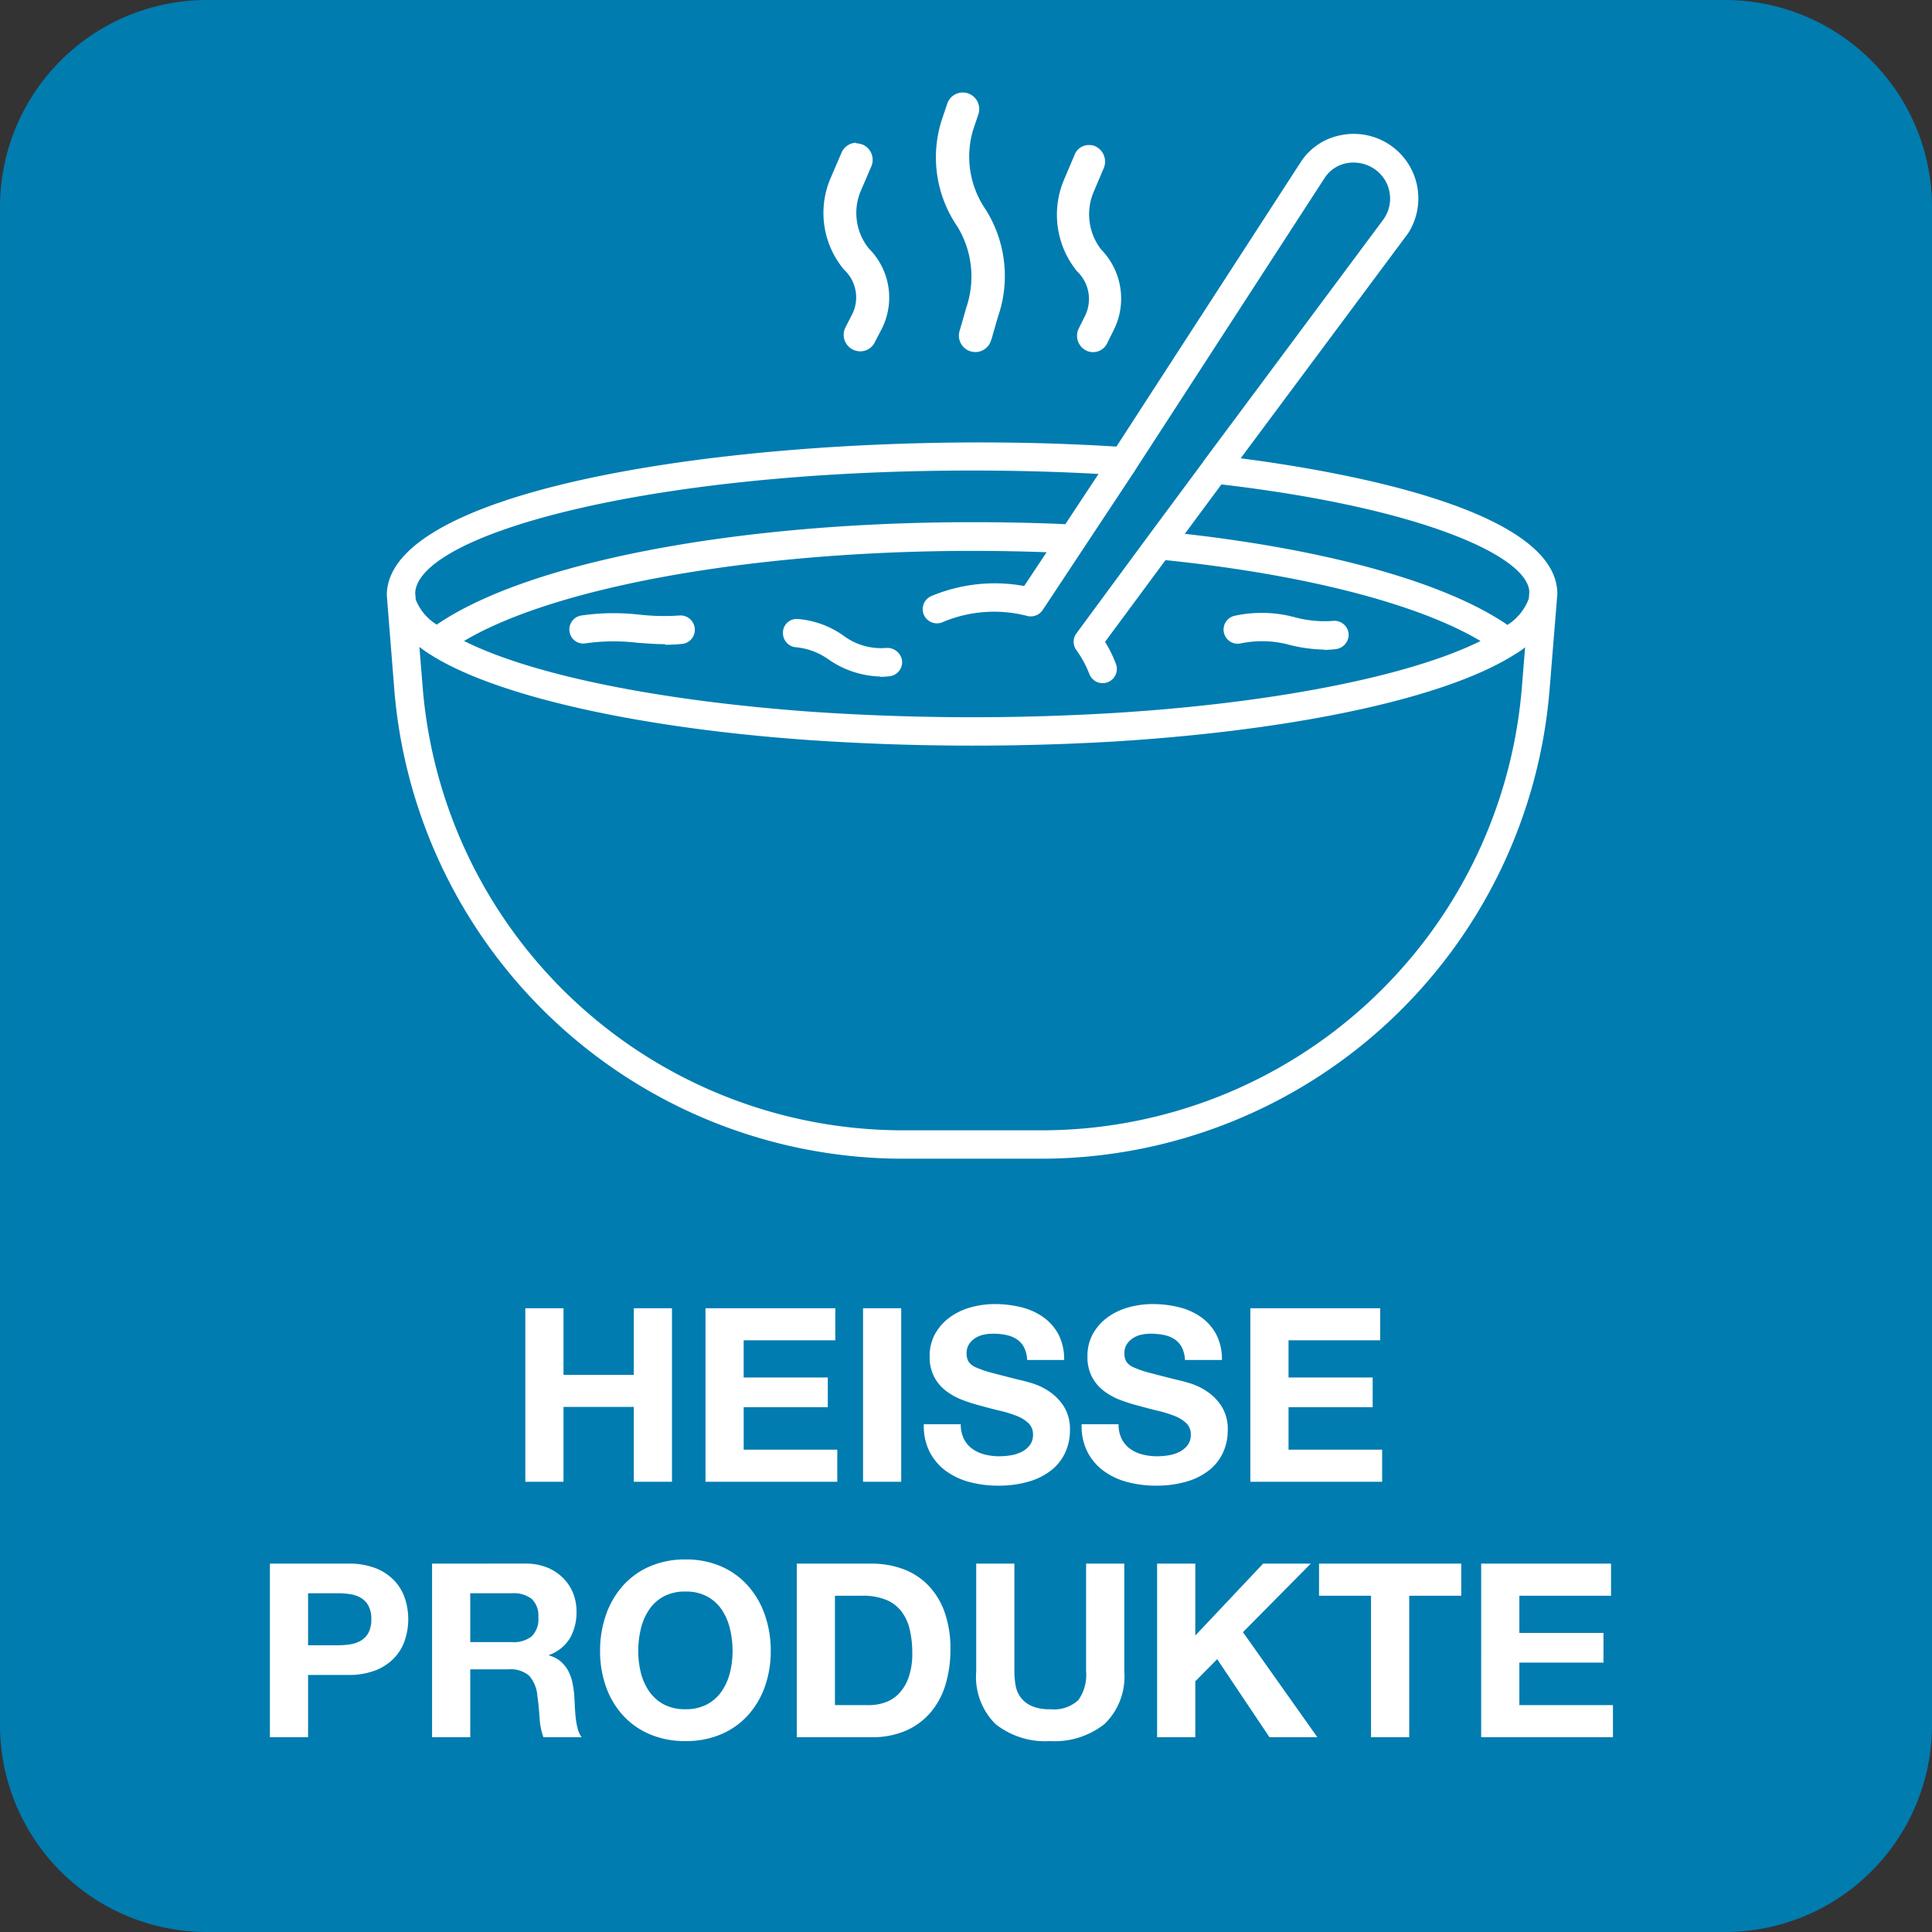
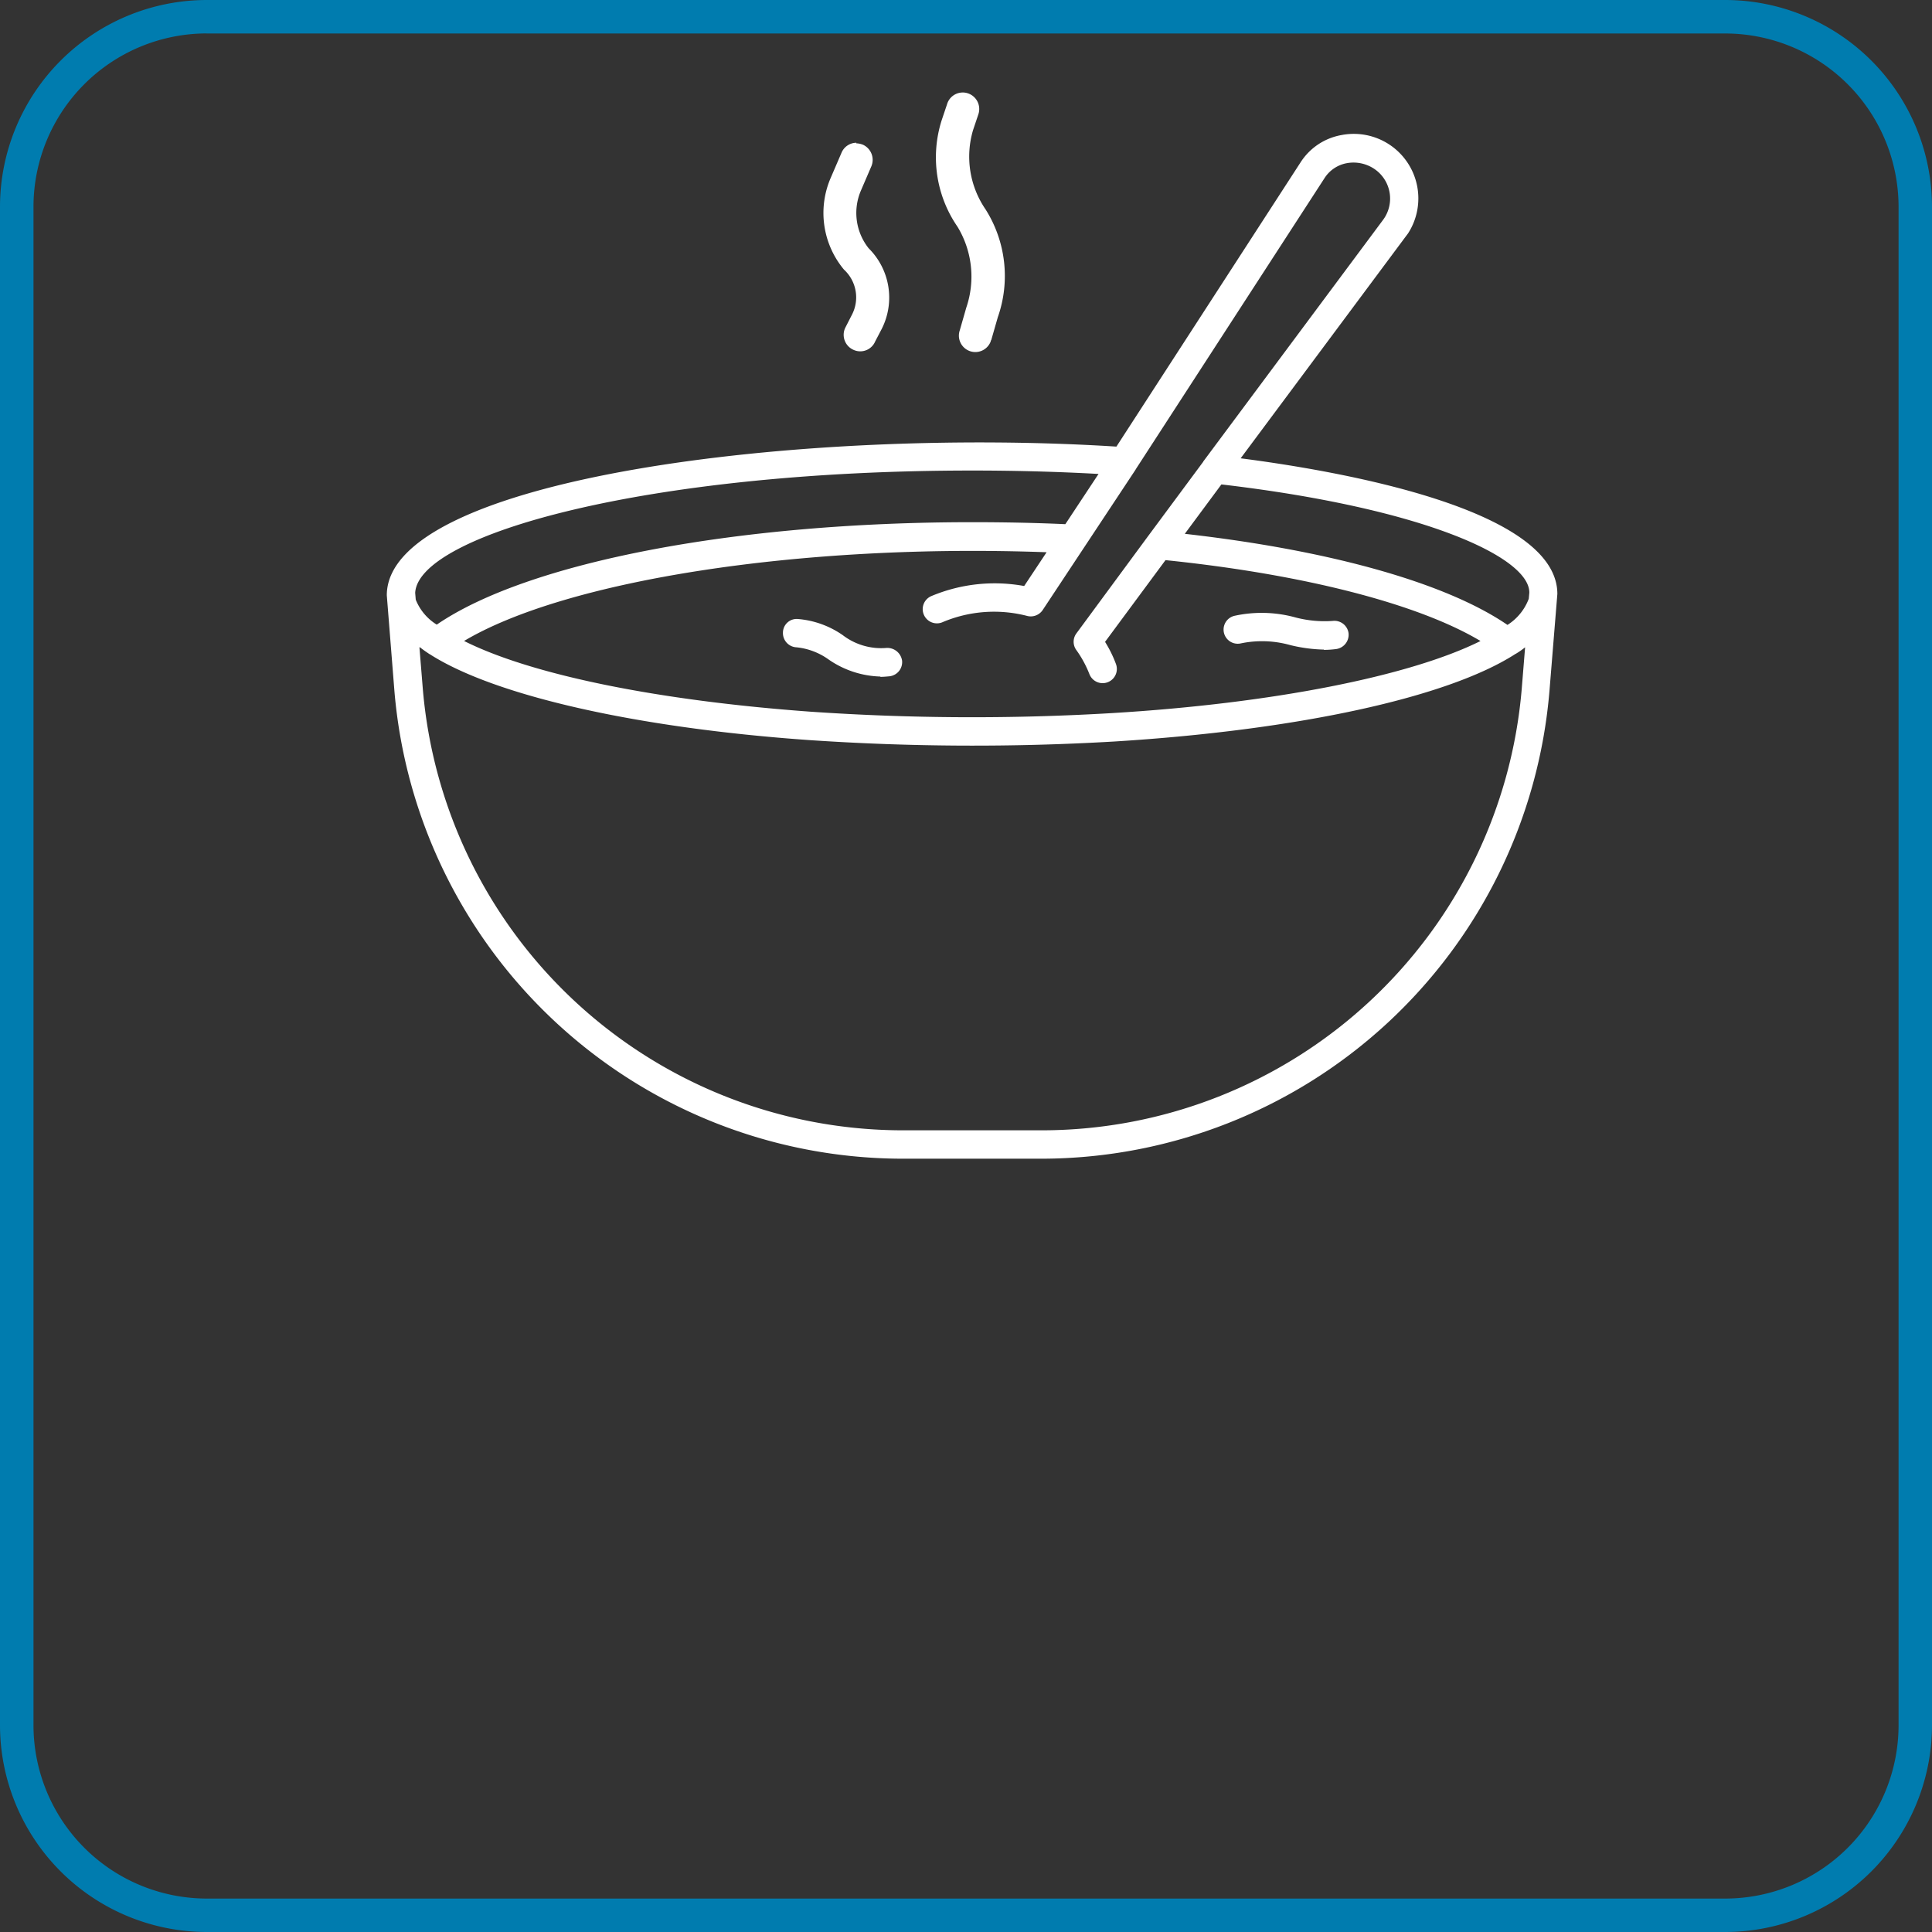
<svg xmlns="http://www.w3.org/2000/svg" width="144.5" height="144.5" viewBox="0 0 144.5 144.5">
  <rect x="0" y="0" width="144.5" height="144.5" fill="#333333" stroke="none" />
  <g id="icons_variovac_kundin_heisse_produkte" transform="translate(20272.383 -2387)">
    <g id="Gruppe_1646" data-name="Gruppe 1646" transform="translate(-20272.383 2387)">
      <g id="icons_variovac_kundin_heisseprodukte">
        <path id="Pfad_385" data-name="Pfad 385" d="M140.008,155.46H26.412A15.481,15.481,0,0,1,10.96,140.008V26.412A15.481,15.481,0,0,1,26.412,10.96h113.6A15.481,15.481,0,0,1,155.46,26.412v113.6A15.481,15.481,0,0,1,140.008,155.46Zm-113.6-142A12.972,12.972,0,0,0,13.465,26.412v113.6a12.972,12.972,0,0,0,12.947,12.947h113.6a12.972,12.972,0,0,0,12.947-12.947V26.412a12.972,12.972,0,0,0-12.947-12.947H26.412Z" transform="translate(-10.96 -10.96)" fill="#007caf" />
        <g id="Gruppe_1648" data-name="Gruppe 1648" transform="translate(1.252 1.252)">
-           <path id="Pfad_384" data-name="Pfad 384" d="M25.75,11.55a14.2,14.2,0,0,0-14.2,14.2v113.6a14.213,14.213,0,0,0,14.2,14.2h113.6a14.2,14.2,0,0,0,14.2-14.2V25.75a14.2,14.2,0,0,0-14.2-14.2H25.75Z" transform="translate(-11.55 -11.55)" fill="#007cb0" />
          <g id="Gruppe_1647" data-name="Gruppe 1647" transform="translate(18.935 96.281)">
-             <path id="Pfad_1029" data-name="Pfad 1029" d="M1.587-16.5V-3.52H4.442v-5.6H9.7v5.6h2.855V-16.5H9.7v4.983H4.442V-16.5Zm13.475,0V-3.52h9.856v-2.4h-7V-9.1h6.292v-2.219H17.917V-14.1h6.856v-2.4Zm11.784,0V-3.52H29.7V-16.5Zm7.31,8.674H31.392a4.288,4.288,0,0,0,.436,2.073A4.087,4.087,0,0,0,33.056-4.32a5.237,5.237,0,0,0,1.782.827,8.2,8.2,0,0,0,2.082.264,8,8,0,0,0,2.337-.309A4.941,4.941,0,0,0,40.948-4.4,3.6,3.6,0,0,0,41.975-5.72a3.968,3.968,0,0,0,.346-1.655,3.183,3.183,0,0,0-.464-1.791,3.873,3.873,0,0,0-1.1-1.118,4.836,4.836,0,0,0-1.282-.609q-.646-.191-1.009-.264-1.218-.309-1.973-.509a7.319,7.319,0,0,1-1.182-.4,1.3,1.3,0,0,1-.573-.436,1.167,1.167,0,0,1-.145-.618,1.221,1.221,0,0,1,.182-.691,1.579,1.579,0,0,1,.464-.455,1.848,1.848,0,0,1,.627-.255,3.346,3.346,0,0,1,.691-.073,4.87,4.87,0,0,1,.973.091,2.345,2.345,0,0,1,.791.309,1.606,1.606,0,0,1,.555.6,2.3,2.3,0,0,1,.245.964h2.764a3.988,3.988,0,0,0-.427-1.918,3.726,3.726,0,0,0-1.155-1.3,4.876,4.876,0,0,0-1.664-.736,8.26,8.26,0,0,0-1.955-.227,6.653,6.653,0,0,0-1.746.236,4.874,4.874,0,0,0-1.564.727,3.872,3.872,0,0,0-1.118,1.227,3.4,3.4,0,0,0-.427,1.737,3.175,3.175,0,0,0,.336,1.518,3.211,3.211,0,0,0,.882,1.046,4.873,4.873,0,0,0,1.237.682,12.433,12.433,0,0,0,1.418.446q.709.2,1.4.364a8.8,8.8,0,0,1,1.237.382,2.668,2.668,0,0,1,.882.546,1.139,1.139,0,0,1,.336.855,1.255,1.255,0,0,1-.255.809,1.785,1.785,0,0,1-.636.5,2.847,2.847,0,0,1-.818.245,5.688,5.688,0,0,1-.818.064,4.34,4.34,0,0,1-1.091-.136,2.716,2.716,0,0,1-.918-.418,2.066,2.066,0,0,1-.627-.736A2.381,2.381,0,0,1,34.156-7.83Zm11.8,0H43.194a4.288,4.288,0,0,0,.436,2.073A4.087,4.087,0,0,0,44.858-4.32a5.237,5.237,0,0,0,1.782.827,8.2,8.2,0,0,0,2.082.264,8,8,0,0,0,2.337-.309A4.941,4.941,0,0,0,52.75-4.4,3.6,3.6,0,0,0,53.777-5.72a3.968,3.968,0,0,0,.346-1.655,3.183,3.183,0,0,0-.464-1.791,3.873,3.873,0,0,0-1.1-1.118,4.837,4.837,0,0,0-1.282-.609q-.646-.191-1.009-.264-1.218-.309-1.973-.509a7.319,7.319,0,0,1-1.182-.4,1.3,1.3,0,0,1-.573-.436,1.167,1.167,0,0,1-.145-.618,1.221,1.221,0,0,1,.182-.691,1.579,1.579,0,0,1,.464-.455,1.848,1.848,0,0,1,.627-.255,3.346,3.346,0,0,1,.691-.073,4.87,4.87,0,0,1,.973.091,2.345,2.345,0,0,1,.791.309,1.606,1.606,0,0,1,.555.6,2.3,2.3,0,0,1,.245.964h2.764a3.988,3.988,0,0,0-.427-1.918,3.726,3.726,0,0,0-1.155-1.3,4.876,4.876,0,0,0-1.664-.736,8.26,8.26,0,0,0-1.955-.227,6.653,6.653,0,0,0-1.746.236,4.874,4.874,0,0,0-1.564.727,3.872,3.872,0,0,0-1.118,1.227,3.4,3.4,0,0,0-.427,1.737,3.175,3.175,0,0,0,.336,1.518,3.211,3.211,0,0,0,.882,1.046,4.873,4.873,0,0,0,1.237.682,12.433,12.433,0,0,0,1.418.446q.709.2,1.4.364a8.8,8.8,0,0,1,1.237.382,2.668,2.668,0,0,1,.882.546,1.139,1.139,0,0,1,.336.855,1.255,1.255,0,0,1-.255.809,1.785,1.785,0,0,1-.636.5,2.847,2.847,0,0,1-.818.245,5.687,5.687,0,0,1-.818.064,4.34,4.34,0,0,1-1.091-.136,2.716,2.716,0,0,1-.918-.418,2.066,2.066,0,0,1-.627-.736A2.381,2.381,0,0,1,45.958-7.83ZM55.814-16.5V-3.52H65.67v-2.4h-7V-9.1h6.292v-2.219H58.669V-14.1h6.856v-2.4Z" transform="translate(17.517 16.813)" fill="#fff" />
-             <path id="Pfad_1030" data-name="Pfad 1030" d="M4.442-10.394v-3.892H6.661a5.979,5.979,0,0,1,.946.073,2.2,2.2,0,0,1,.8.282,1.536,1.536,0,0,1,.555.591,2.077,2.077,0,0,1,.209,1,2.077,2.077,0,0,1-.209,1,1.536,1.536,0,0,1-.555.591,2.2,2.2,0,0,1-.8.282,5.979,5.979,0,0,1-.946.073ZM1.587-16.5V-3.52H4.442V-8.175h3A5.408,5.408,0,0,0,9.516-8.53a3.879,3.879,0,0,0,1.391-.937,3.586,3.586,0,0,0,.782-1.337,4.938,4.938,0,0,0,.245-1.537,4.91,4.91,0,0,0-.245-1.546,3.6,3.6,0,0,0-.782-1.327,3.879,3.879,0,0,0-1.391-.937A5.408,5.408,0,0,0,7.442-16.5ZM16.571-10.63v-3.655H19.7a2.191,2.191,0,0,1,1.473.427,1.73,1.73,0,0,1,.491,1.373,1.811,1.811,0,0,1-.491,1.418,2.16,2.16,0,0,1-1.473.436ZM13.716-16.5V-3.52h2.855V-8.594h2.855a2.125,2.125,0,0,1,1.546.473A2.579,2.579,0,0,1,21.59-6.63q.109.782.164,1.637a5.034,5.034,0,0,0,.291,1.473H24.9a1.911,1.911,0,0,1-.3-.664,5.734,5.734,0,0,1-.145-.827q-.045-.436-.064-.855t-.036-.727a7.8,7.8,0,0,0-.136-.982,3.3,3.3,0,0,0-.318-.9,2.47,2.47,0,0,0-.564-.709,2.2,2.2,0,0,0-.873-.446v-.036a3.028,3.028,0,0,0,1.573-1.273,3.9,3.9,0,0,0,.482-1.982,3.643,3.643,0,0,0-.264-1.391,3.355,3.355,0,0,0-.764-1.137,3.62,3.62,0,0,0-1.2-.773,4.18,4.18,0,0,0-1.573-.282ZM29.137-9.957a7.1,7.1,0,0,1,.191-1.655,4.383,4.383,0,0,1,.609-1.427,3.09,3.09,0,0,1,1.091-1,3.333,3.333,0,0,1,1.637-.373,3.333,3.333,0,0,1,1.637.373,3.09,3.09,0,0,1,1.091,1A4.383,4.383,0,0,1,36-11.612a7.105,7.105,0,0,1,.191,1.655A6.61,6.61,0,0,1,36-8.366a4.3,4.3,0,0,1-.609,1.391,3.122,3.122,0,0,1-1.091.991,3.333,3.333,0,0,1-1.637.373,3.333,3.333,0,0,1-1.637-.373,3.122,3.122,0,0,1-1.091-.991,4.3,4.3,0,0,1-.609-1.391A6.609,6.609,0,0,1,29.137-9.957Zm-2.855,0a7.842,7.842,0,0,0,.436,2.646,6.319,6.319,0,0,0,1.255,2.137,5.748,5.748,0,0,0,2.009,1.427,6.658,6.658,0,0,0,2.682.518,6.641,6.641,0,0,0,2.691-.518,5.768,5.768,0,0,0,2-1.427,6.319,6.319,0,0,0,1.255-2.137,7.842,7.842,0,0,0,.436-2.646,8.113,8.113,0,0,0-.436-2.7,6.487,6.487,0,0,0-1.255-2.173,5.758,5.758,0,0,0-2-1.455,6.541,6.541,0,0,0-2.691-.527,6.558,6.558,0,0,0-2.682.527,5.737,5.737,0,0,0-2.009,1.455,6.487,6.487,0,0,0-1.255,2.173A8.113,8.113,0,0,0,26.282-9.957ZM43.848-5.92V-14.1h2.037a4.61,4.61,0,0,1,1.773.3,2.782,2.782,0,0,1,1.155.864,3.537,3.537,0,0,1,.627,1.355,7.571,7.571,0,0,1,.191,1.773,5.32,5.32,0,0,1-.273,1.818,3.336,3.336,0,0,1-.727,1.209,2.641,2.641,0,0,1-1.037.664,3.667,3.667,0,0,1-1.2.2ZM40.993-16.5V-3.52h5.6a6.215,6.215,0,0,0,2.591-.5,5.155,5.155,0,0,0,1.837-1.373,5.762,5.762,0,0,0,1.1-2.073,8.995,8.995,0,0,0,.364-2.619A8.091,8.091,0,0,0,52.04-12.9a5.541,5.541,0,0,0-1.237-2,5.072,5.072,0,0,0-1.873-1.2,6.686,6.686,0,0,0-2.337-.4ZM65.488-8.43V-16.5H62.633V-8.43a3.249,3.249,0,0,1-.582,2.137,2.675,2.675,0,0,1-2.109.682,3.289,3.289,0,0,1-1.391-.245,2.107,2.107,0,0,1-.809-.636,2.1,2.1,0,0,1-.382-.9,5.884,5.884,0,0,1-.091-1.037V-16.5H54.414V-8.43A4.966,4.966,0,0,0,55.859-4.5a5.978,5.978,0,0,0,4.082,1.273,6,6,0,0,0,4.073-1.282A4.921,4.921,0,0,0,65.488-8.43ZM67.943-16.5V-3.52H70.8V-7.7l1.637-1.655,3.91,5.837h3.582l-5.565-7.856L79.436-16.5H75.872L70.8-11.121V-16.5Zm16,2.4V-3.52H86.8V-14.1h3.892v-2.4H80.054v2.4Zm8.238-2.4V-3.52h9.856v-2.4h-7V-9.1h6.292v-2.219H95.038V-14.1h6.856v-2.4Z" transform="translate(-1.587 35.916)" fill="#fff" />
-           </g>
+             </g>
        </g>
        <path id="Pfad_386" data-name="Pfad 386" d="M73.726,92.328h-10.7A38.185,38.185,0,0,1,25.163,57.391l-.573-7.2c0-8.766,31.095-12.608,54.57-11.122L92.935,17.806a4.583,4.583,0,0,1,3.056-2.038,4.828,4.828,0,0,1,4.988,7.344l-.127.17-12.4,16.662c7.386.955,23.687,3.778,23.687,10.146l-.594,7.3A38.17,38.17,0,0,1,73.684,92.328ZM27.031,54.08l.255,3.141A36.042,36.042,0,0,0,63.029,90.205h10.7a36.042,36.042,0,0,0,35.743-32.984l.255-3.141a5.831,5.831,0,0,1-.7.488.066.066,0,0,0-.042.021c-5.052,3.247-16.258,5.688-29.991,6.537a181.041,181.041,0,0,1-22.8-.106c-12.969-.913-23.581-3.332-28.4-6.431a.066.066,0,0,1-.042-.021c-.255-.17-.467-.318-.679-.488Zm3.311-.488c5.052,2.547,14.539,4.478,25.979,5.306A176.679,176.679,0,0,0,78.841,59c11.992-.722,22.265-2.759,27.55-5.391-4.648-2.78-13.223-4.988-23.56-6.049l-4.521,6.113a9,9,0,0,1,.807,1.634,1.062,1.062,0,0,1-1.974.785,8.155,8.155,0,0,0-.976-1.8,1.051,1.051,0,0,1,0-1.252l5.306-7.2h0L85.654,40.2a.066.066,0,0,1,.021-.042L99.132,22.073a2.676,2.676,0,0,0-.658-3.757,2.79,2.79,0,0,0-2.08-.446A2.511,2.511,0,0,0,94.718,19L80.6,40.772a.066.066,0,0,1-.021.042L73.641,51.3a1.078,1.078,0,0,1-1.189.425,9.883,9.883,0,0,0-6.325.488,1.062,1.062,0,0,1-.785-1.974,12.237,12.237,0,0,1,6.919-.743l1.677-2.526c-18.487-.679-36.04,2.123-43.617,6.665Zm53.933-8c10.888,1.231,19.548,3.672,24.133,6.813A3.961,3.961,0,0,0,110,50.451l.042-.446v-.064c-.085-2.653-8-6.283-23.029-8.044Zm-57.52,4.924a3.887,3.887,0,0,0,1.571,1.868c6.813-4.67,22.371-7.662,40.052-7.662,2.292,0,4.627.042,6.962.149l2.483-3.757c-3.056-.17-6.219-.255-9.445-.255-24.388,0-41.431,4.8-41.665,9.148h0l.042.509Z" transform="translate(4.34 -5.666)" fill="#fff" />
-         <path id="Pfad_387" data-name="Pfad 387" d="M38.189,34.887c-.743,0-1.422-.064-2.08-.106a14.8,14.8,0,0,0-3.863.042,1.042,1.042,0,0,1-1.21-.87,1.057,1.057,0,0,1,.87-1.21,16.943,16.943,0,0,1,4.372-.064,16.989,16.989,0,0,0,2.95.064A1.068,1.068,0,0,1,40.4,33.7a1.056,1.056,0,0,1-.955,1.167c-.446.042-.849.064-1.252.064Z" transform="translate(11.562 13.294)" fill="#fff" />
        <path id="Pfad_388" data-name="Pfad 388" d="M61.575,35.307a11.531,11.531,0,0,1-2.526-.34,7.79,7.79,0,0,0-3.672-.127,1.058,1.058,0,1,1-.488-2.059,9.532,9.532,0,0,1,4.585.127,8.593,8.593,0,0,0,2.759.255,1.067,1.067,0,0,1,1.189.913,1.083,1.083,0,0,1-.913,1.189,7.4,7.4,0,0,1-.934.064Z" transform="translate(37.44 13.278)" fill="#fff" />
        <path id="Pfad_389" data-name="Pfad 389" d="M45.852,37.082a7.132,7.132,0,0,1-3.884-1.273,4.967,4.967,0,0,0-2.4-.913,1.065,1.065,0,0,1-1.019-1.1,1.026,1.026,0,0,1,1.1-1.019,6.846,6.846,0,0,1,3.375,1.21,4.726,4.726,0,0,0,3.269.955,1.116,1.116,0,0,1,1.167.955,1.068,1.068,0,0,1-.955,1.167c-.233.021-.467.042-.679.042Z" transform="translate(20.01 13.519)" fill="#fff" />
        <path id="Pfad_390" data-name="Pfad 390" d="M42.444,17.977a1.218,1.218,0,0,0-1.125.764l-.785,1.825a6.607,6.607,0,0,0,.976,6.9,2.823,2.823,0,0,1,.573,3.417l-.488.955a1.229,1.229,0,0,0,.637,1.634,1.212,1.212,0,0,0,1.613-.637l.488-.934h0a5.19,5.19,0,0,0-.976-6.028,4.244,4.244,0,0,1-.594-4.287l.785-1.825a1.245,1.245,0,0,0-.616-1.634,1.459,1.459,0,0,0-.509-.106h0Zm7.917-3.757a1.223,1.223,0,0,0-1.146.891l-.4,1.189A9.148,9.148,0,0,0,50,24.259a7.189,7.189,0,0,1,.658,6.049l-.488,1.7a1.229,1.229,0,0,0,2.314.828.162.162,0,0,1,.042-.106l.488-1.7a9.317,9.317,0,0,0-.913-8.066,6.977,6.977,0,0,1-.934-5.943l.4-1.189a1.236,1.236,0,0,0-1.189-1.613h0Z" transform="translate(21.614 -7.301)" fill="#fff" />
-         <path id="Pfad_391" data-name="Pfad 391" d="M50.593,16.07a1.142,1.142,0,0,0-1.082.764l-.764,1.8a6.709,6.709,0,0,0,.955,6.877,2.857,2.857,0,0,1,.573,3.4l-.467.934a1.239,1.239,0,0,0,.616,1.613,1.172,1.172,0,0,0,1.571-.637l.467-.934h0a5.26,5.26,0,0,0-.955-6.007,4.3,4.3,0,0,1-.573-4.266l.764-1.8a1.262,1.262,0,0,0-.594-1.634,1,1,0,0,0-.509-.106h0Z" transform="translate(30.848 -5.224)" fill="#fff" />
      </g>
    </g>
  </g>
</svg>